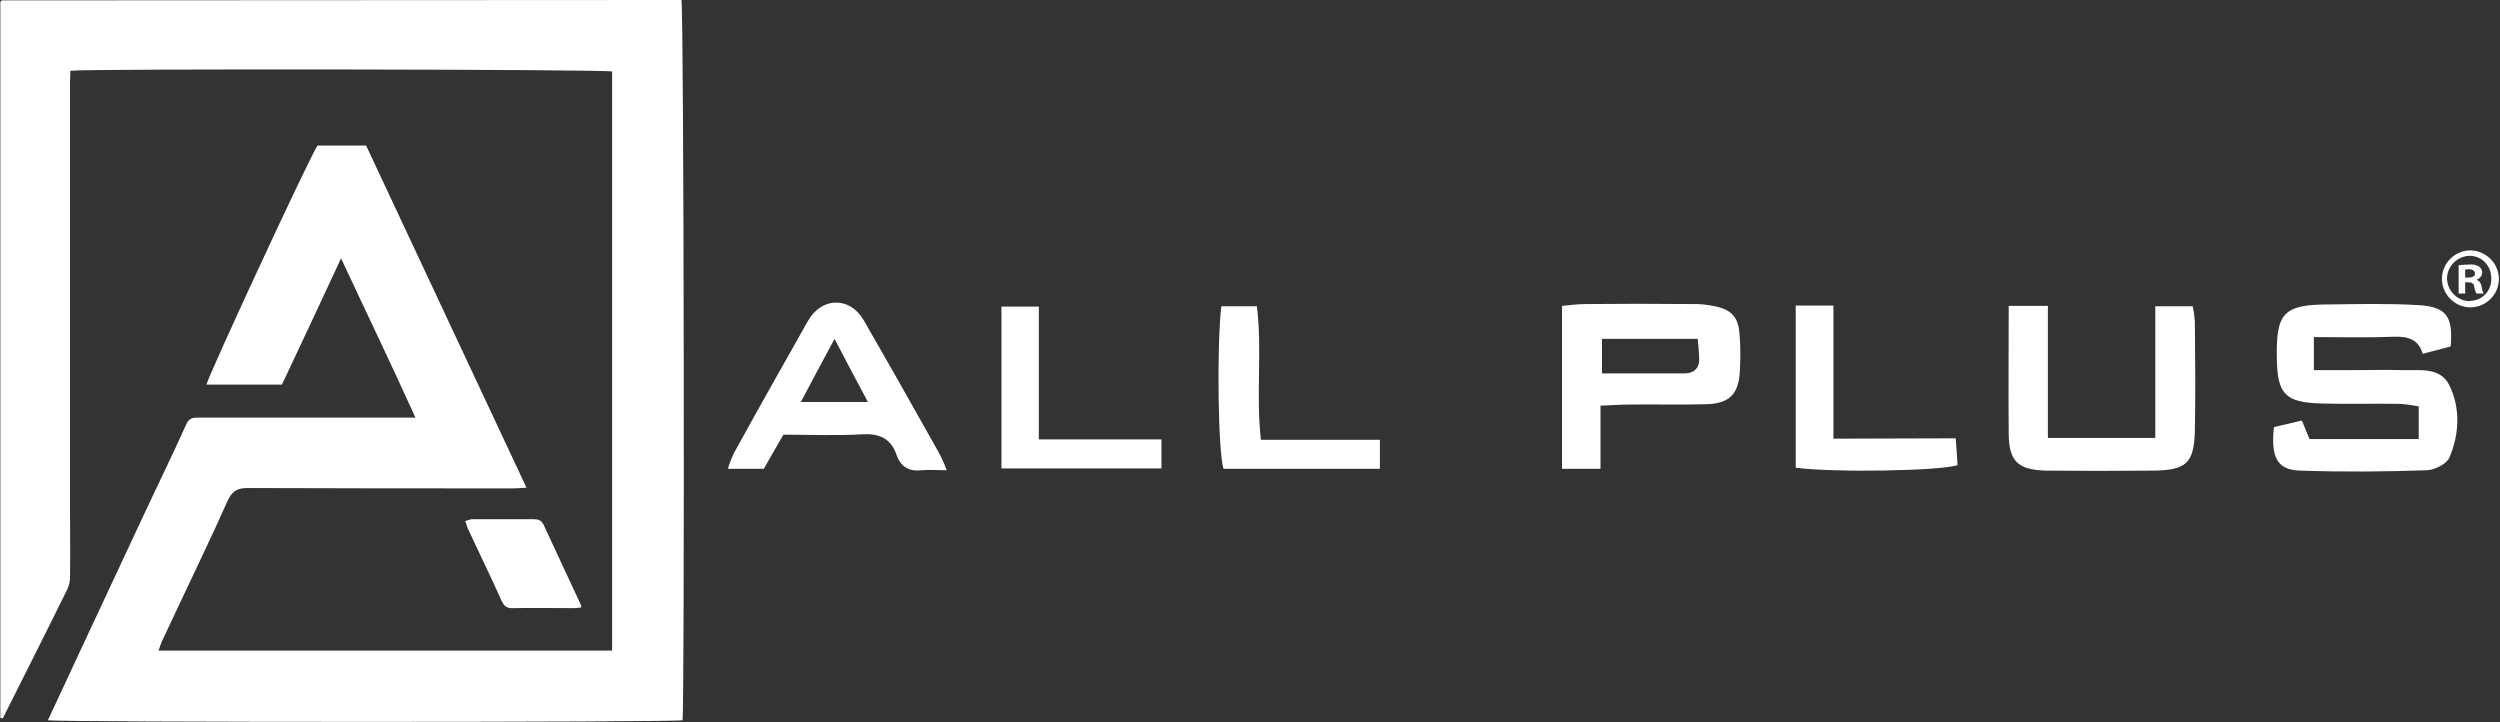
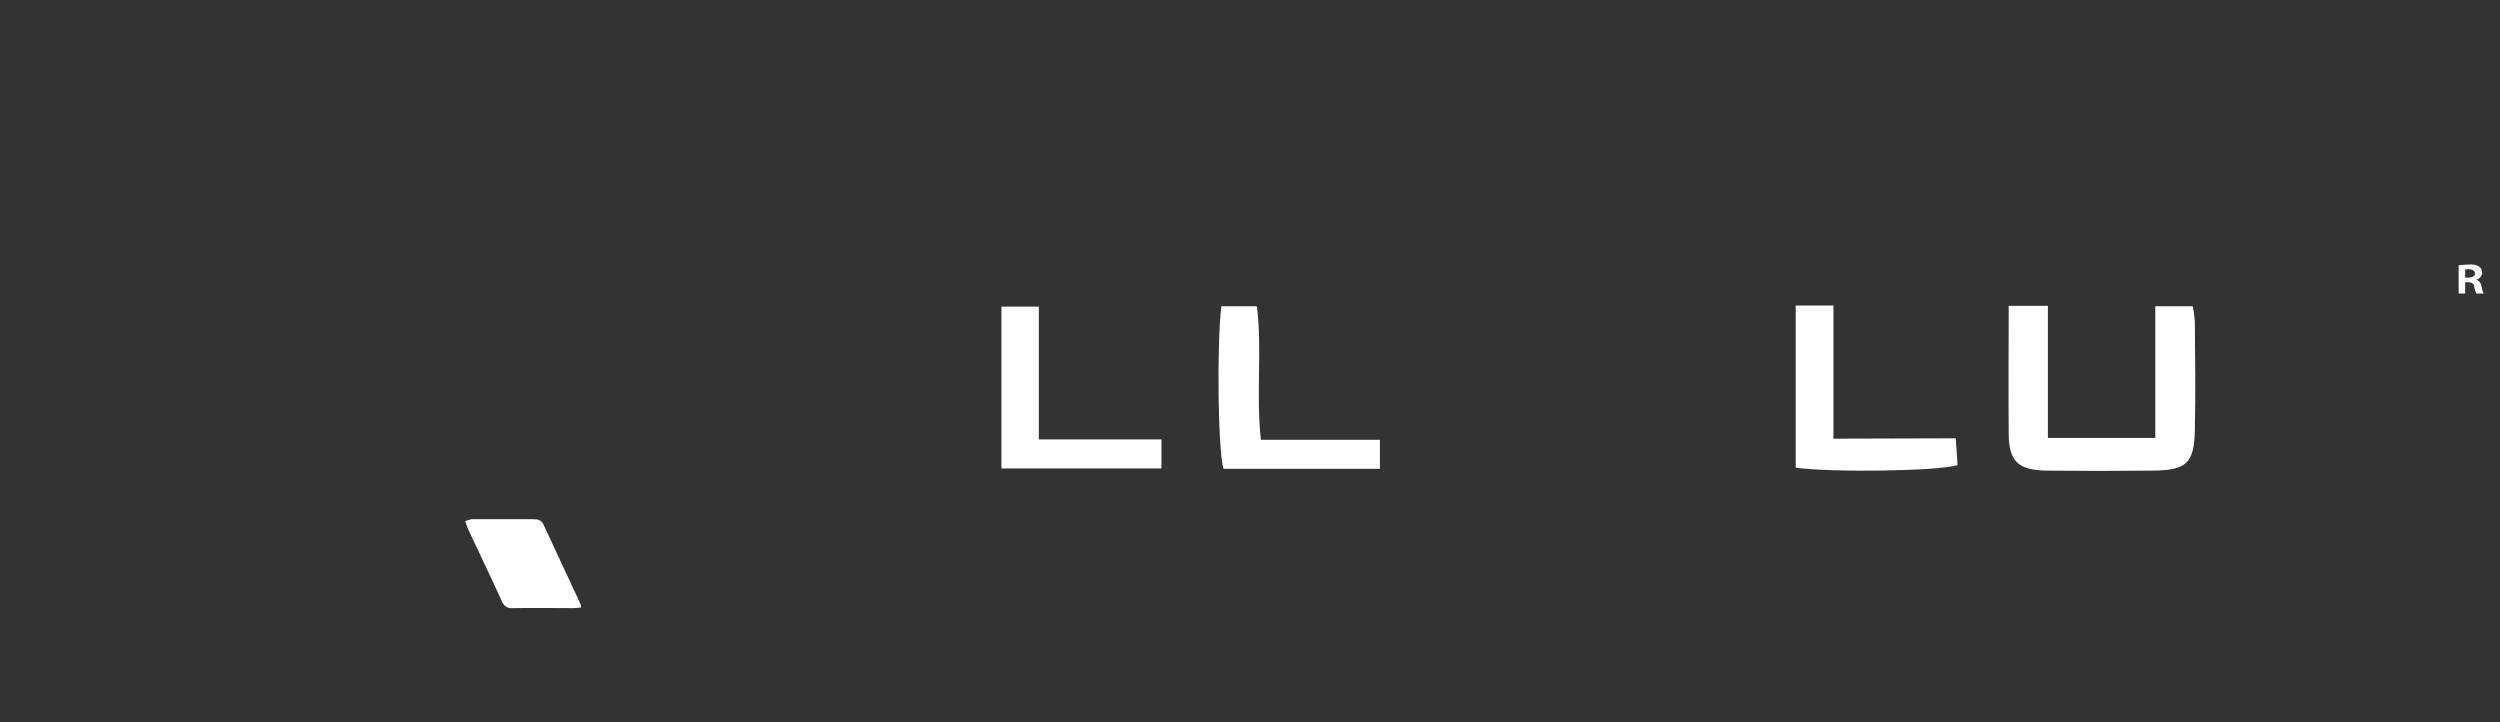
<svg xmlns="http://www.w3.org/2000/svg" width="689" height="199" viewBox="0 0 689 199" fill="none">
  <rect x="0" y="0" width="689" height="199" fill="#333333" stroke="none" />
-   <path d="M18.6 162.3C19.1 161.2 19.3 160.1 19.3 158.9C19.4 152.8 19.3 146.8 19.3 140.8C19.3 101.4 19.3 62 19.3 22.6C19.3 21.5 19.4 20.5 19.4 19.5C23.7 18.9 166.8 19.1 168.7 19.7V179.3H43.7C44 178.3 44.3 177.6 44.6 176.8C46.2 173.4 47.8 170 49.4 166.6C53.8 157.2 58.4 147.8 62.6 138.3C63.8 135.6 65.1 134.5 68.2 134.5C92.6 134.6 117 134.6 141.4 134.6C142.5 134.6 143.5 134.5 145.1 134.4C130.2 102.7 115.6 71.4 100.9 40.1H87.5C84.5 45 57.2 104 56.9 106H77.7C83.1 94.5 88.5 83.1 94 71.2C100.9 86 107.8 100.3 114.5 115.1H110C91.6 115.1 73.1 115.1 54.7 115.1C53.3 115.1 52.2 115.1 51.4 116.8C47.5 125.5 43.3 134 39.3 142.6C33.6 154.9 27.8 167.1 22.1 179.4C19.2 185.7 16.2 192 13.2 198.5C16.1 199.1 186 199.1 188.1 198.5C188.7 195 188.5 2.1 187.8 0H185.1C123.6 0 62 0.1 0.5 0.1C0.4 0.1 0.4 0.2 0.3 0.3C0.2 0.4 0.2 0.4 0.1 0.5C0.1 66.2 0.1 132 0.1 197.8C0.1 197.8 0.2 197.9 0.3 197.9C0.4 197.9 0.6 198 0.7 198C0.9 197.7 1.2 197.3 1.3 196.9C7.1 185.4 12.9 173.9 18.6 162.3Z" fill="white" />
  <path d="M128.2 143.6C128.5 144.4 128.7 145 128.9 145.6C132 152.3 135.3 159 138.3 165.7C139 167.2 139.9 167.7 141.4 167.6C147 167.5 152.6 167.6 158.2 167.6C158.8 167.6 159.4 167.5 160.2 167.4C160.2 167.1 160.1 166.8 160 166.5C156.6 159.2 153.2 151.9 149.8 144.6C149.2 143.4 148.4 143.1 147.2 143.1C141.4 143.1 135.7 143.1 129.9 143.1C129.4 143.2 128.9 143.4 128.2 143.6Z" fill="white" />
-   <path d="M661.8 102C657.6 101.9 653.4 102 649.2 102H637.7V92.9C645.5 92.9 652.7 93.1 659.9 92.8C663.7 92.7 666.5 93.5 667.7 97.5L675.4 95.5C676.1 87.3 674.3 84.6 666.7 84.1C658.5 83.6 650.3 83.8 642.2 83.9C629.3 83.9 627.2 86.1 627.5 99.1C627.7 108.7 629.9 110.9 639.7 111.2C646.9 111.4 654.2 111.2 661.4 111.3C663.1 111.4 664.9 111.7 666.6 112V121H636.5L634.4 115.9L626.7 117.7C625.8 126.1 627.6 129.5 633.9 129.7C645.6 130.1 657.3 130 668.9 129.6C671.1 129.5 674.4 127.8 675.1 126C677.8 119.6 678.1 112.5 675.1 106.3C672.5 100.9 666.6 102.2 661.8 102Z" fill="white" />
-   <path d="M473.1 84.5C470.8 84 468.5 83.7 466.2 83.8C456.4 83.7 446.6 83.7 436.8 83.8C434.8 83.8 432.7 84.1 430.5 84.3V129.2H441.1V111.8C444.1 111.7 446.4 111.5 448.7 111.5C455.9 111.4 463.2 111.6 470.4 111.4C476.7 111.2 479.2 108.5 479.5 102.3C479.7 98.8 479.7 95.3 479.4 91.8C479 87.5 477.3 85.5 473.1 84.5ZM464.3 102.9C456.9 102.9 449.4 102.9 441.5 102.9V93.4H467.9C468.1 95.9 468.3 97.5 468.3 99.1C468.3 101.5 466.8 102.9 464.3 102.9Z" fill="white" />
  <path d="M604.3 84.4H594V120.7H564.4V84.3H553.6C553.6 96.5 553.5 108.1 553.6 119.7C553.7 127.2 556.2 129.5 563.9 129.7C573.7 129.8 583.6 129.8 593.4 129.7C602.5 129.6 604.7 127.7 604.9 118.7C605.1 108.7 605 98.6 604.9 88.6C604.8 87.1 604.6 85.7 604.3 84.4Z" fill="white" />
-   <path d="M238 88.2C234.2 81.7 226.5 81.8 222.7 88.4C215.8 100.6 208.9 112.8 202.2 125C201.6 126.4 201 127.8 200.6 129.2H210.5L215.9 119.8C223.4 119.8 230.4 120.1 237.4 119.7C242.2 119.4 245.5 120.7 247.1 125.4C248.3 128.8 250.7 130 254.1 129.6C256.1 129.4 258.2 129.6 260.9 129.6C260.4 128.1 259.7 126.6 259 125.2C252.1 112.9 245.1 100.5 238 88.2ZM220.7 110.8C223.7 105.2 226.4 100 230 93.4C233.4 99.9 236.1 105 239.2 110.8H220.7Z" fill="white" />
  <path d="M286.3 84.5H276V129.1H320.1V121.1H286.3V84.5Z" fill="white" />
  <path d="M347.5 121.2C346.1 108.5 347.9 96.4 346.4 84.4H336.6C335.3 95.6 335.7 124.6 337.2 129.2H380.3V121.2H347.5Z" fill="white" />
  <path d="M505.3 120.9V84.2H494.9V128.9C505.5 130.3 534.4 129.8 539.5 128.2C539.4 126.1 539.2 123.8 539 120.8L505.3 120.9Z" fill="white" />
-   <path d="M680.7 69C676.4 69.1 672.9 72.7 673 77C673.1 81.3 676.7 84.8 681 84.7C685.3 84.6 688.7 81.1 688.7 76.8C688.6 72.4 685 69 680.7 69ZM680.7 83C677.3 83 674.5 80.2 674.4 76.8C674.4 73.4 677.2 70.6 680.6 70.5C684.1 70.5 686.6 73.3 686.6 76.8C686.7 80.1 684.1 82.9 680.8 82.9C680.8 83 680.8 83 680.7 83Z" fill="white" />
  <path d="M682.5 77.1C683.4 76.8 684 76.1 684.1 75.2C684.1 74.5 683.8 73.9 683.3 73.5C682.5 73 681.5 72.8 680.6 72.9C679.6 72.9 678.6 73 677.6 73.1V80.9H679.4V77.8H680.3C681.3 77.8 681.8 78.2 681.9 79C682 79.7 682.2 80.3 682.5 80.9H684.5C684.2 80.3 684 79.6 683.9 78.9C683.8 78.1 683.3 77.4 682.5 77.1ZM680.3 76.5H679.4V74.3C679.7 74.2 680.1 74.2 680.4 74.2C681.5 74.2 682.1 74.7 682.1 75.4C682.2 76.1 681.3 76.5 680.3 76.5Z" fill="white" />
</svg>